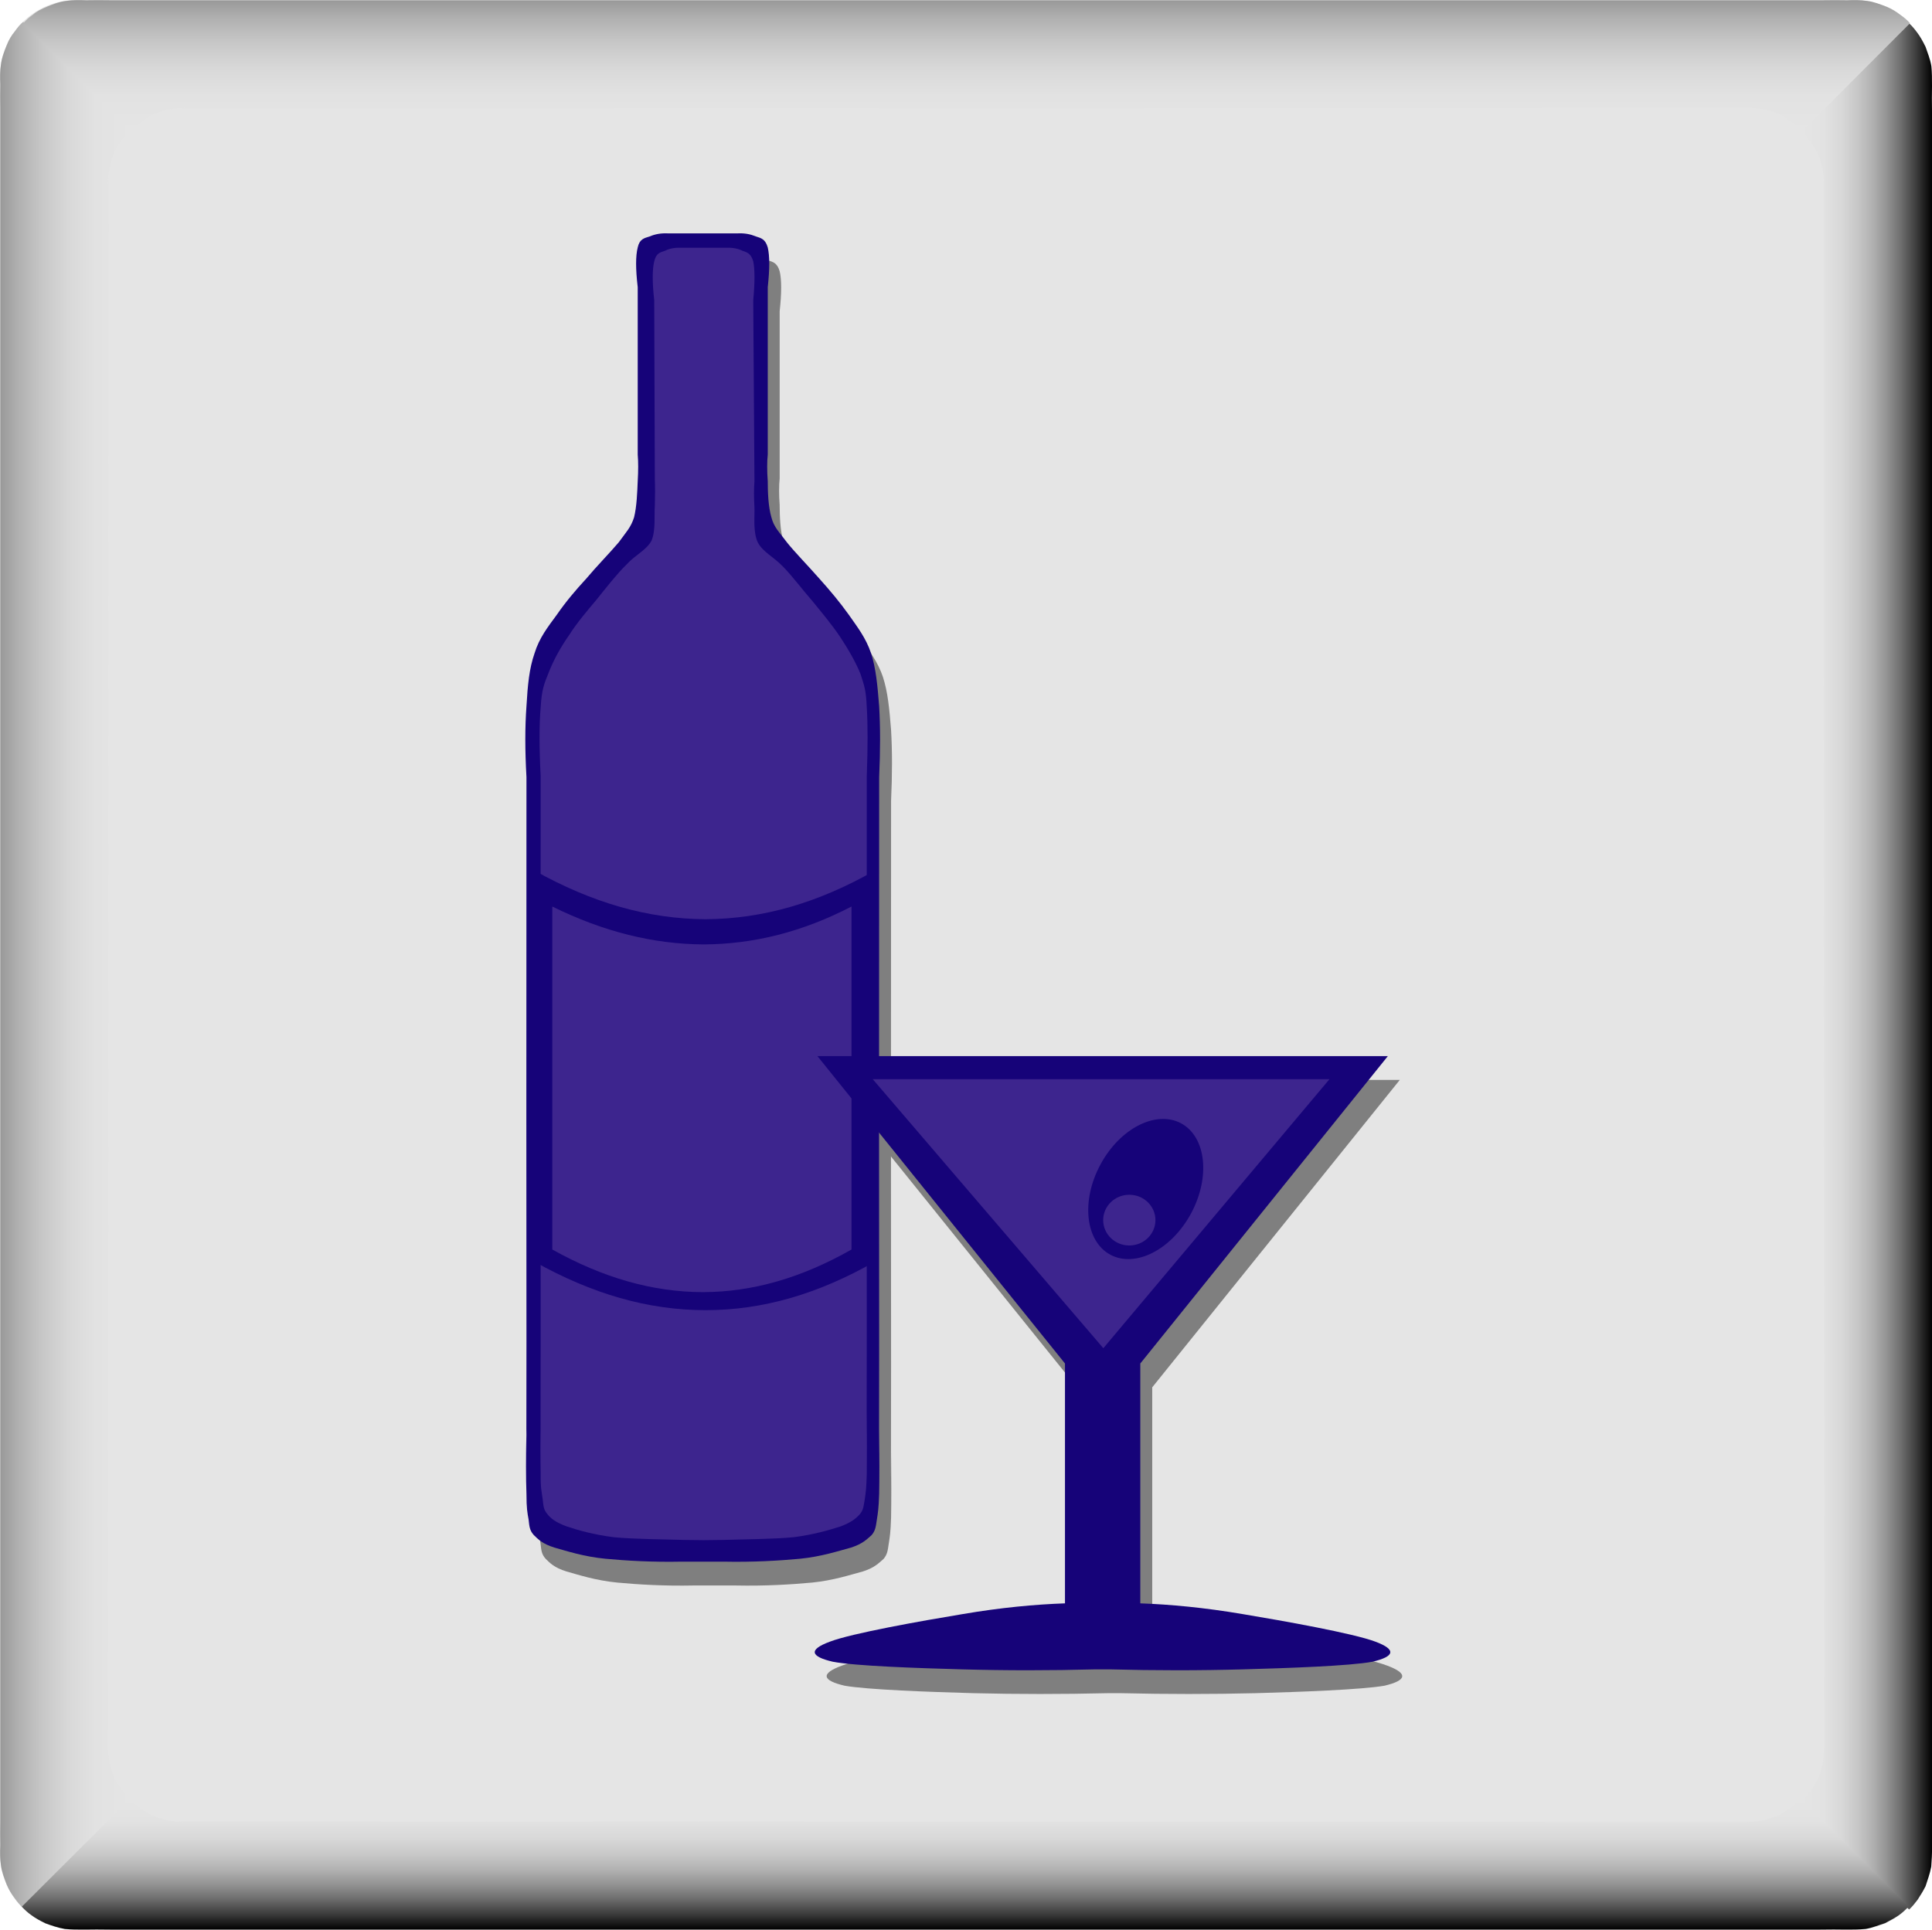
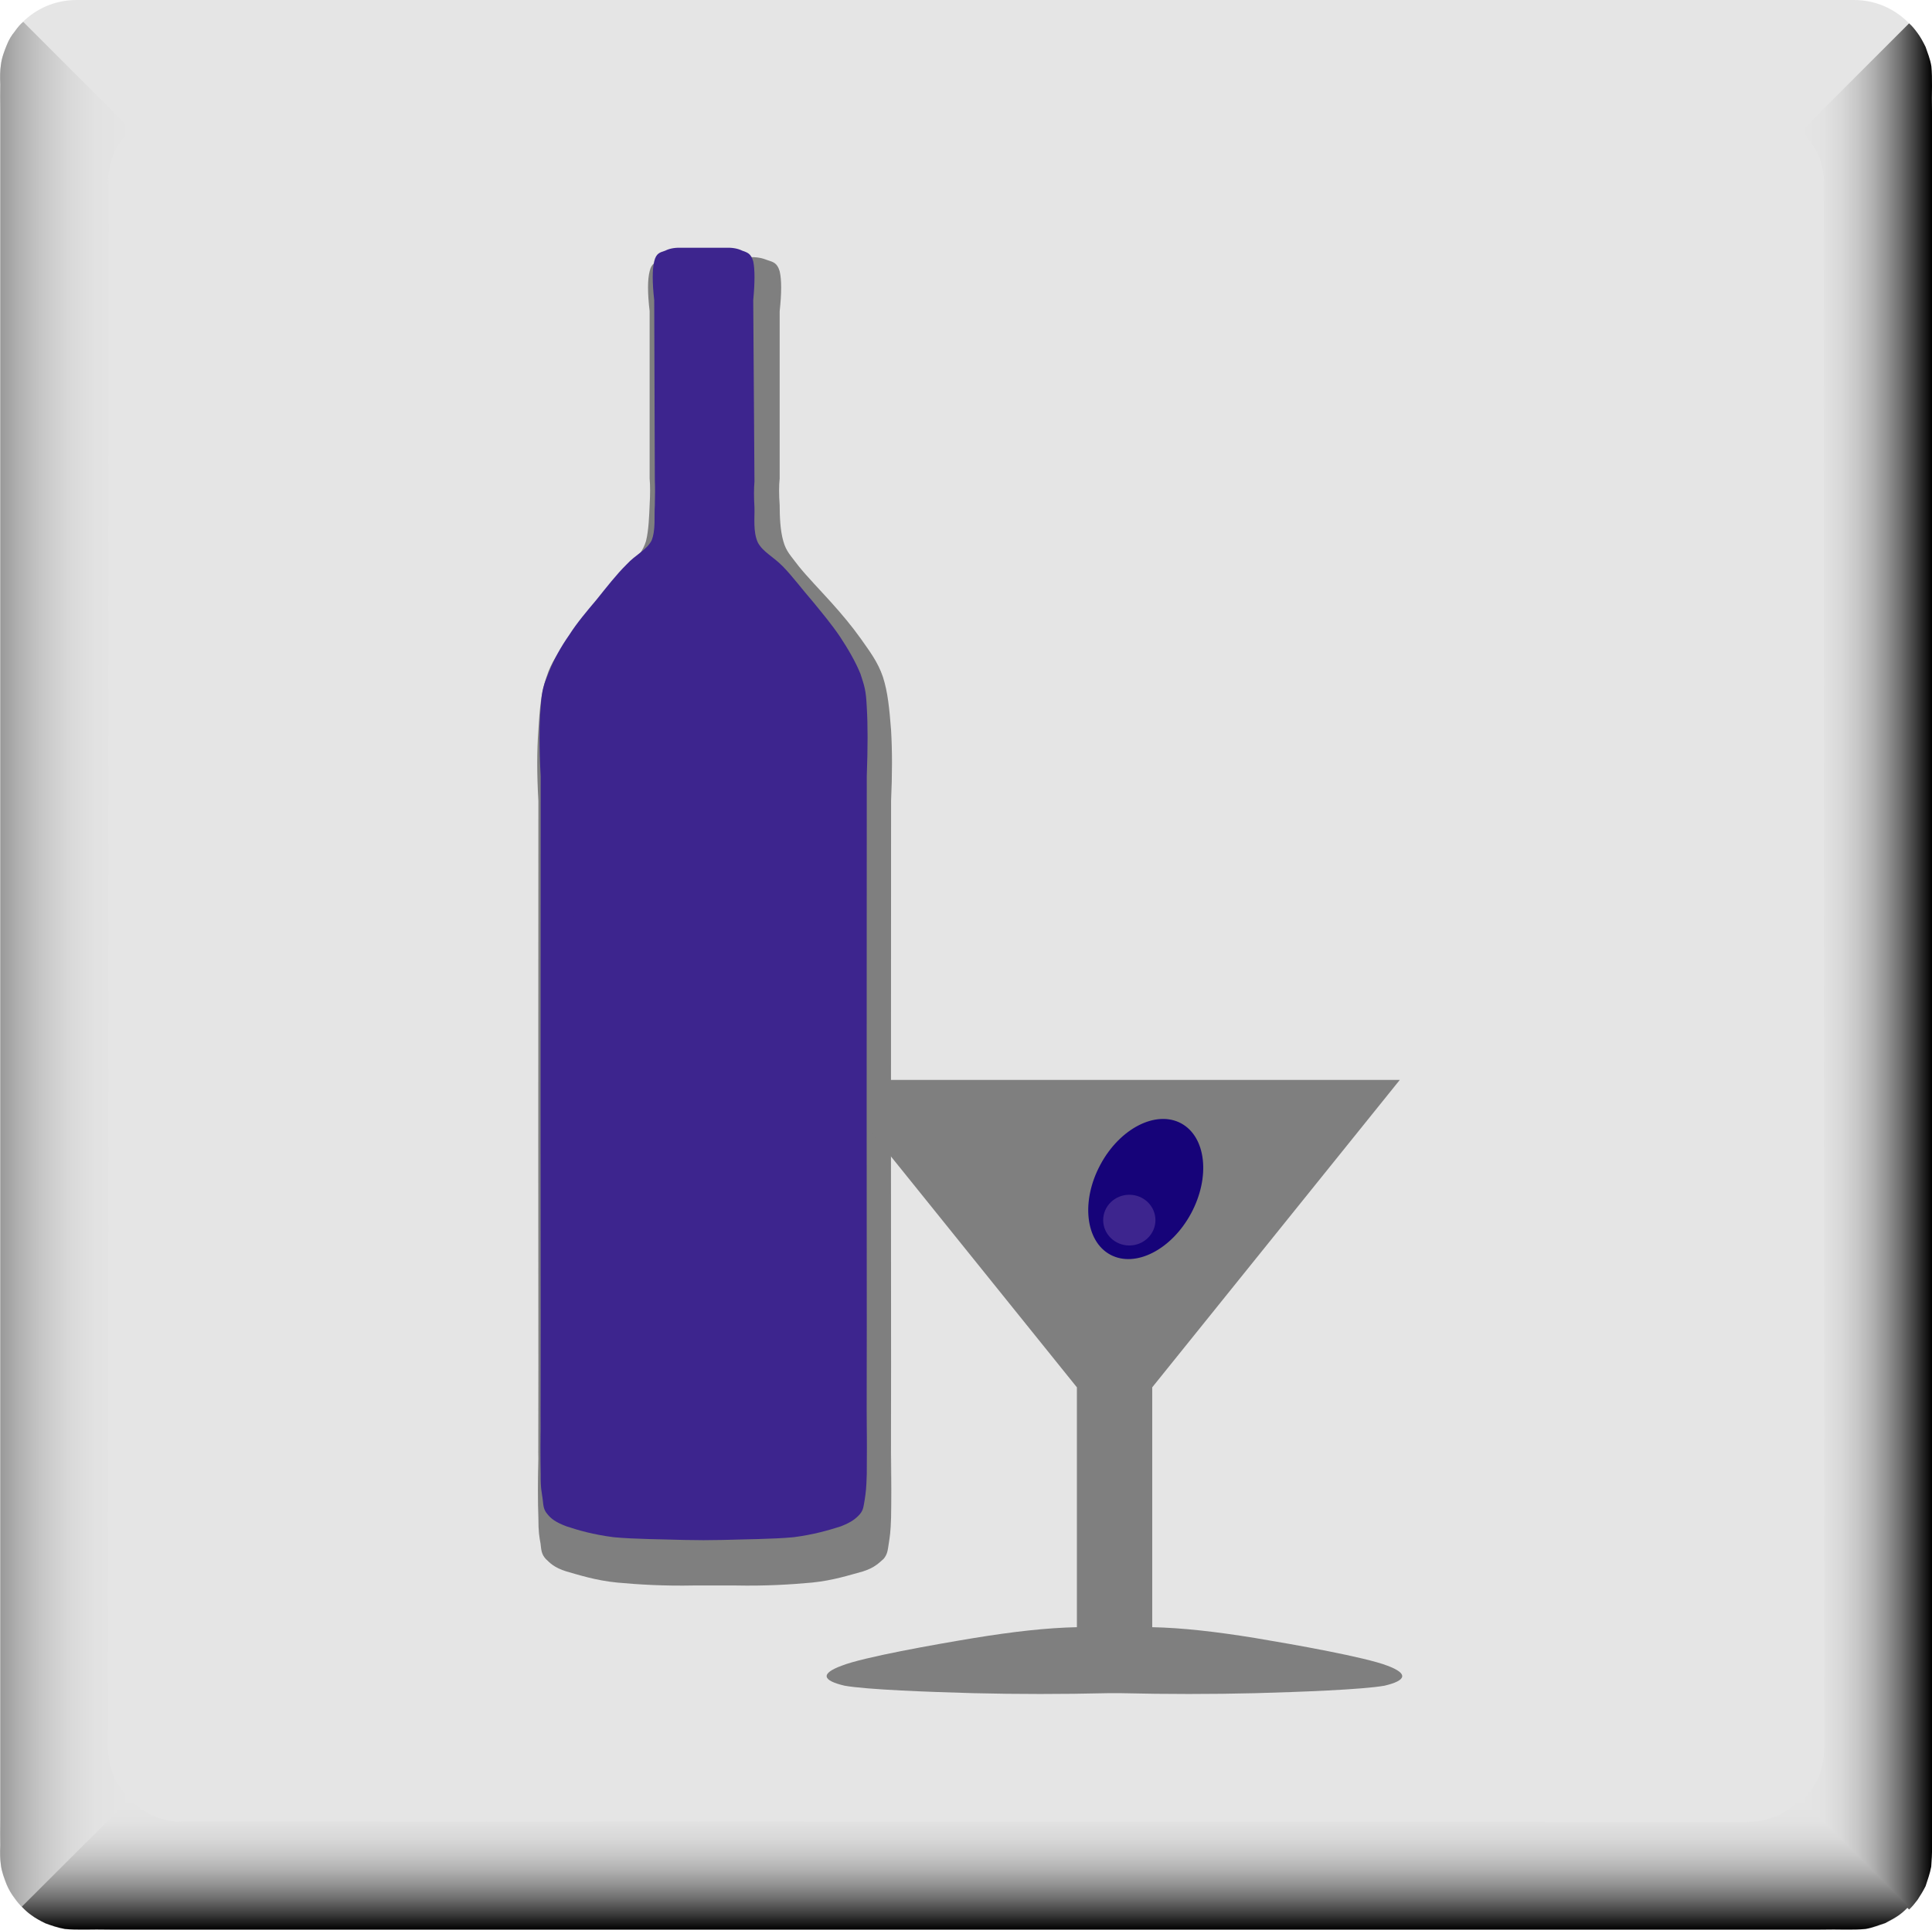
<svg xmlns="http://www.w3.org/2000/svg" enable-background="new 0 0 455.148 454.788" viewBox="0 0 455.148 454.788">
  <defs>
    <linearGradient gradientUnits="userSpaceOnUse" id="XMLID_1_" x1="424.367" x2="455.148">
      <stop offset="0" stop-color="#e5e5e5" />
      <stop offset=".17" stop-color="#e2e2e2" />
      <stop offset=".306" stop-color="#d8d8d8" />
      <stop offset=".431" stop-color="#c7c7c7" />
      <stop offset=".548" stop-color="#b0b0b0" />
      <stop offset=".661" stop-color="#919191" />
      <stop offset=".771" stop-color="#6b6b6b" />
      <stop offset=".877" stop-color="#3e3e3e" />
      <stop offset=".979" stop-color="#0c0c0c" />
      <stop offset="1" />
    </linearGradient>
    <linearGradient gradientUnits="userSpaceOnUse" id="XMLID_2_" x1="30.852" x2=".071">
      <stop offset="0" stop-color="#e5e5e5" />
      <stop offset=".268" stop-color="#e2e2e2" />
      <stop offset=".482" stop-color="#d8d8d8" />
      <stop offset=".679" stop-color="#c7c7c7" />
      <stop offset=".864" stop-color="#b0b0b0" />
      <stop offset="1" stop-color="#999" />
    </linearGradient>
    <linearGradient gradientUnits="userSpaceOnUse" id="XMLID_3_" x2="0" y1="30.852" y2=".072">
      <stop offset="0" stop-color="#e5e5e5" />
      <stop offset=".268" stop-color="#e2e2e2" />
      <stop offset=".482" stop-color="#d8d8d8" />
      <stop offset=".679" stop-color="#c7c7c7" />
      <stop offset=".864" stop-color="#b0b0b0" />
      <stop offset="1" stop-color="#999" />
    </linearGradient>
    <linearGradient gradientUnits="userSpaceOnUse" id="XMLID_4_" x2="0" y1="423.899" y2="454.68">
      <stop offset="0" stop-color="#e5e5e5" />
      <stop offset=".17" stop-color="#e2e2e2" />
      <stop offset=".306" stop-color="#d8d8d8" />
      <stop offset=".431" stop-color="#c7c7c7" />
      <stop offset=".548" stop-color="#b0b0b0" />
      <stop offset=".661" stop-color="#919191" />
      <stop offset=".771" stop-color="#6b6b6b" />
      <stop offset=".877" stop-color="#3e3e3e" />
      <stop offset=".979" stop-color="#0c0c0c" />
      <stop offset="1" />
    </linearGradient>
  </defs>
  <path d="m227.394,0h-209.394c-9.941,0-18,8.059-18,18v418.788c0,9.94 8.059,18 18,18h418.787c9.941,0 18-8.06 18-18v-418.788c0-9.941-8.059-18-18-18h-209.393z" fill="#e5e5e5" fill-rule="evenodd" />
  <path d="m449.748,449.964-25.381-25.344c.865-.828 1.584-1.8 2.305-2.772 .576-1.08 1.367-2.088 1.836-3.168 .469-1.188.648-2.16.936-3.348 .18-1.188.289-2.521.324-3.853l-.145-369.396 .145,1.908c-.035-1.368-.145-2.7-.324-3.852-.287-1.296-.467-2.268-.936-3.348-.469-1.188-1.26-2.196-1.836-3.168-.721-1.044-1.439-1.908-2.305-2.736l25.381-25.38c.684.576 1.295,1.332 1.98,2.268 .611.792 1.295,2.016 1.908,3.276 .432,1.296 1.115,2.916 1.367,4.572 .145,1.44.145,2.952.145,4.68-.037,1.692-.037,3.816 0,5.976v402.912c.035,2.124.035,4.248 0,5.977 .035,1.656-.072,3.168-.18,4.68-.289,1.584-.865,3.168-1.332,4.608-.613,1.224-1.297,2.304-1.908,3.24-.685.9-1.296,1.656-1.98,2.268z" fill="url(#XMLID_1_)" fill-rule="evenodd" />
  <path d="m5.472,449.604 25.38-25.344c-.9-.828-1.62-1.8-2.304-2.771-.684-1.08-1.476-2.089-1.836-3.168-.432-1.188-.792-2.16-.936-3.349-.252-1.188-.36-2.52-.324-3.852l.144-369.396-.144,1.908c-.036-1.368.072-2.7.324-3.852 .144-1.296.504-2.268.936-3.348 .36-1.188 1.152-2.196 1.836-3.168 .684-1.044 1.404-1.908 2.304-2.736l-25.38-25.38c-.72.576-1.332,1.332-1.98,2.268-.72.828-1.404,1.908-1.908,3.24-.54,1.368-1.188,2.952-1.368,4.608-.216,1.44-.216,2.952-.144,4.68-.036,1.692-.036,3.816 0,5.976v402.912c-.036,2.124-.036,4.248 0,5.976-.072,1.656-.072,3.168.144,4.68 .18,1.584.828,3.168 1.368,4.607 .504,1.225 1.188,2.304 1.908,3.24 .648.9 1.26,1.657 1.98,2.269z" fill="url(#XMLID_2_)" fill-rule="evenodd" />
-   <path d="m449.963,5.472-25.344,25.38c-.828-.9-1.799-1.62-2.771-2.304-1.08-.684-2.088-1.476-3.168-1.836-1.115-.432-2.123-.792-3.313-.936-1.223-.252-2.52-.36-3.887-.324l-369.396.144 1.908-.144c-1.368.036-2.7,0-3.852.288-1.296.144-2.268.468-3.348.972-1.188.36-2.196,1.152-3.168,1.836-1.044.684-1.908,1.404-2.736,2.304l-25.38-25.38c.576-.684 1.332-1.404 2.268-2.016 .792-.756 2.016-1.332 3.276-1.872 1.296-.54 2.916-1.188 4.572-1.368 1.44-.216 2.952-.216 4.68-.144 1.692-.036 3.816-.036 5.976,0h402.912c2.125-.036 4.248-.036 5.977,0 1.655-.072 3.167-.072 4.679.144 1.584.18 3.168.828 4.607,1.368 1.225.504 2.305,1.188 3.24,1.908 .901.648 1.657,1.26 2.268,1.98z" fill="url(#XMLID_3_)" fill-rule="evenodd" />
  <path d="m449.604,449.28-25.344-25.381c-.828.828-1.801,1.656-2.771,2.341-1.08.647-2.088,1.296-3.168,1.8-1.117.396-2.125.72-3.313.972-1.225.18-2.52.288-3.889.324l-369.396-.18 1.908.18c-1.368-.036-2.7-.145-3.852-.324-1.296-.252-2.268-.576-3.348-.972-1.188-.504-2.196-1.152-3.168-1.8-1.044-.721-1.908-1.44-2.736-2.305l-25.379,25.345c.576.647 1.332,1.367 2.268,2.016 .792.612 2.016,1.296 3.276,1.908 1.296.468 2.916,1.044 4.572,1.332 1.44.144 2.952.144 4.68.144 1.692-.036 3.816-.036 5.976,0h402.912c2.123-.036 4.248-.036 5.977,0 1.654,0 3.168,0 4.68-.144 1.584-.252 3.168-.937 4.607-1.368 1.225-.648 2.305-1.224 3.24-1.872 .9-.649 1.656-1.368 2.268-2.016z" fill="url(#XMLID_4_)" fill-rule="evenodd" />
  <path d="m160.351,60.616c-1.836-.108-3.24.18-4.5.72-1.296.396-2.376.612-2.808,2.592-.504,1.98-.504,5.112 0,9.396v39.42c.144,1.692.144,3.78 0,6.264-.108,2.484-.216,5.976-.864,8.532-.756,2.376-1.836,3.42-3.636,5.904-1.98,2.34-5.22,5.652-7.632,8.532-2.592,2.808-4.86,5.508-6.948,8.532-2.088,2.844-4.104,5.4-5.22,9.036-1.26,3.6-1.62,7.488-1.908,12.492-.36,4.896-.36,10.368 0,16.704-.036,63.504-.036,107.028 0,133.056-.036,25.668-.036,32.328 0,20.52-.144,6.589-.144,11.736 0,15.301 0,3.456.216,4.464.504,6.084 .18,1.584.216,2.52 1.224,3.636 1.008.972 1.98,2.052 4.86,2.952 2.844.792 6.84,2.124 11.988,2.628 5.04.468 11.016.828 18.072.684h9.756c7.02.145 12.996-.216 18.072-.684 5.04-.504 9.036-1.836 11.988-2.628 2.772-.9 3.744-1.98 4.86-2.952 .936-1.116.972-2.052 1.224-3.636 .252-1.62.432-2.628.54-6.084 .072-3.564.072-8.712 0-15.301-.036,11.809-.036,5.148 0-20.52-.036-26.028-.036-69.552 0-133.056 .288-6.336.288-11.808 0-16.704-.396-5.004-.756-8.892-1.908-12.492-1.224-3.636-3.24-6.192-5.22-9.036-2.16-3.024-4.428-5.724-6.948-8.532-2.592-2.88-5.796-6.192-7.668-8.532-1.872-2.484-2.988-3.528-3.636-5.904-.756-2.556-.864-6.048-.864-8.532-.18-2.484-.18-4.572 0-6.264v-39.42c.468-4.284.468-7.416 0-9.396-.576-1.98-1.548-2.196-2.772-2.592-1.332-.54-2.664-.828-4.536-.72h-16.02z" fill="#7f7f7f" fill-rule="evenodd" />
  <path d="m195.379,254.476 58.32,72.433v56.52c-7.021.145-15.013,1.044-24.265,2.557-9.36,1.548-26.028,4.5-31.14,6.516-5.076,1.872-4.572,3.492.684,4.716 5.256.937 19.944,1.476 30.456,1.764 10.368.252 20.772.252 31.5,0h3.276c10.692.252 21.096.252 31.5,0 10.404-.288 25.092-.827 30.456-1.764 5.184-1.224 5.688-2.844.684-4.716-5.22-2.016-21.852-4.968-31.14-6.516-9.288-1.513-17.28-2.412-24.264-2.557v-56.52l58.319-72.433h-134.386z" fill="#7f7f7f" fill-rule="evenodd" />
-   <path d="m157.543,55c-1.836-.108-3.24.18-4.5.72-1.296.396-2.376.612-2.808,2.592-.504,2.016-.504,5.04 0,9.36v39.456c.144,1.692.144,3.78 0,6.264-.108,2.484-.216,5.976-.864,8.532-.756,2.376-1.836,3.42-3.636,5.904-1.98,2.34-5.22,5.652-7.632,8.532-2.592,2.808-4.86,5.508-6.948,8.532-2.088,2.844-4.104,5.4-5.22,9.036-1.26,3.6-1.62,7.488-1.908,12.492-.36,4.896-.36,10.368 0,16.704-.036,63.54-.036,106.956 0,133.02-.036,25.632-.036,32.437 0,20.557-.144,6.588-.144,11.735 0,15.3 0,3.456.216,4.464.504,6.084 .18,1.584.216,2.52 1.224,3.636 1.008.972 1.98,2.052 4.86,2.952 2.844.792 6.84,2.124 11.988,2.628 5.04.468 11.016.828 18.072.685h9.756c7.02.144 12.996-.217 18.072-.685 5.04-.504 9.036-1.836 11.988-2.628 2.772-.9 3.744-1.98 4.86-2.952 .936-1.116.972-2.052 1.224-3.636 .252-1.62.432-2.628.54-6.084 .072-3.564.072-8.712 0-15.3-.036,11.88-.036,5.075 0-20.557-.036-26.063-.036-69.479 0-133.02 .288-6.336.288-11.808 0-16.704-.396-5.004-.756-8.892-1.908-12.492-1.224-3.636-3.24-6.192-5.22-9.036-2.16-3.024-4.428-5.724-6.948-8.532-2.52-2.88-5.76-6.192-7.632-8.532-1.836-2.484-3.06-3.528-3.672-5.904-.756-2.556-.864-6.048-.864-8.532-.18-2.484-.18-4.572 0-6.264v-39.456c.468-4.32.468-7.344 0-9.36-.576-1.98-1.548-2.196-2.772-2.592-1.332-.54-2.664-.828-4.536-.72h-16.02z" fill="#160379" fill-rule="evenodd" />
  <path d="m160.891,58.384c-1.728-.072-3.024.108-4.176.684-1.26.432-2.124.576-2.592,2.52-.468,1.908-.468,5.004 0,9.144l.144,42.3c.072,1.692.072,3.672 0,6.084-.18,2.412.252,5.832-.792,8.316-1.26,2.268-3.672,3.204-5.868,5.58-2.34,2.304-4.752,5.4-7.092,8.316-2.304,2.736-4.572,5.4-6.408,8.28-2.016,2.88-3.672,5.868-4.824,8.82-1.152,2.844-1.656,4.068-1.908,8.244-.36,4.104-.36,9.468 0,16.236-.036,61.776-.036,104.256 0,129.528-.036,24.948-.036,31.572 0,20.017-.072,6.516-.072,11.34 0,14.868-.036,3.527.252,4.212.468,5.939 .18,1.548.18,2.448 1.116,3.528 .828,1.044 1.908,1.908 4.5,2.88 2.7.899 6.3,1.944 11.088,2.556 4.644.468 12.348.504 16.704.648 4.248.072 4.716.072 9.036,0 4.248-.145 11.988-.181 16.704-.648 4.716-.611 8.28-1.656 11.088-2.556 2.52-.972 3.564-1.836 4.5-2.88 .9-1.08.864-1.98 1.152-3.528 .252-1.728.36-2.412.468-5.939 .036-3.528.036-8.353 0-14.868-.036,11.556-.036,4.932 0-20.017-.036-25.271-.036-67.752 0-129.528 .252-6.948.252-12.132 0-16.236-.18-4.14-.576-5.04-1.476-7.848-1.152-2.88-2.952-5.94-4.824-8.784-1.944-2.88-4.176-5.544-6.408-8.28-2.448-2.808-4.86-6.048-7.092-8.316-2.304-2.34-4.68-3.384-5.868-5.616-1.152-2.52-.72-5.796-.792-8.28-.144-2.412-.144-4.392 0-6.084l-.288-42.732c.396-4.14.396-7.236 0-9.144-.576-1.944-1.44-2.088-2.592-2.52-1.188-.576-2.484-.756-4.176-.684h-9.792z" fill="#3d258e" fill-rule="evenodd" />
-   <path d="m125.863,205.12c13.644,7.632 26.82,11.412 40.356,11.484 13.5-.072 26.532-3.852 39.924-11.484v92.16c-13.392,7.632-26.424,11.447-39.924,11.447-13.536,0-26.712-3.815-40.356-11.447v-92.16z" fill="#160379" fill-rule="evenodd" />
  <path d="m130.111,213.616c12.132,5.976 23.832,8.856 35.676,8.928 11.844-.072 23.256-2.952 34.812-8.928v80.82c-11.736,6.66-23.22,10.009-35.028,10.044-11.88-.035-23.508-3.384-35.46-10.044v-80.82z" fill="#3d258e" fill-rule="evenodd" />
-   <path d="m192.571,248.859 58.32,72.433v56.52c-7.02.252-15.012.973-24.264,2.557-9.36,1.548-26.028,4.5-31.14,6.479-5.076,1.872-4.572,3.492.684,4.716 5.256,1.009 19.944,1.513 30.456,1.801 10.368.288 20.771.288 31.5,0h3.276c10.691.288 21.096.288 31.5,0s25.092-.792 30.455-1.801c5.185-1.224 5.688-2.844.685-4.716-5.22-1.979-21.853-4.932-31.14-6.479-9.288-1.584-17.28-2.305-24.265-2.557v-56.52l58.32-72.433h-134.387z" fill="#160379" fill-rule="evenodd" />
-   <path d="m205.603,254.296h107.604l-53.28,63.396-54.324-63.396z" fill="#3d258e" fill-rule="evenodd" />
  <path d="m259.243,274.42c-4.608,8.532-3.564,18.072 2.34,21.24s14.399-1.188 19.008-9.721c4.608-8.567 3.564-18.035-2.34-21.239-5.904-3.168-14.437,1.188-19.008,9.72z" fill="#160379" fill-rule="evenodd" />
  <path d="m266.047,281.532c3.398,0 6.156,2.677 6.156,5.976s-2.758,5.977-6.156,5.977-6.156-2.678-6.156-5.977 2.757-5.976 6.156-5.976" fill="#3d258e" fill-rule="evenodd" />
</svg>